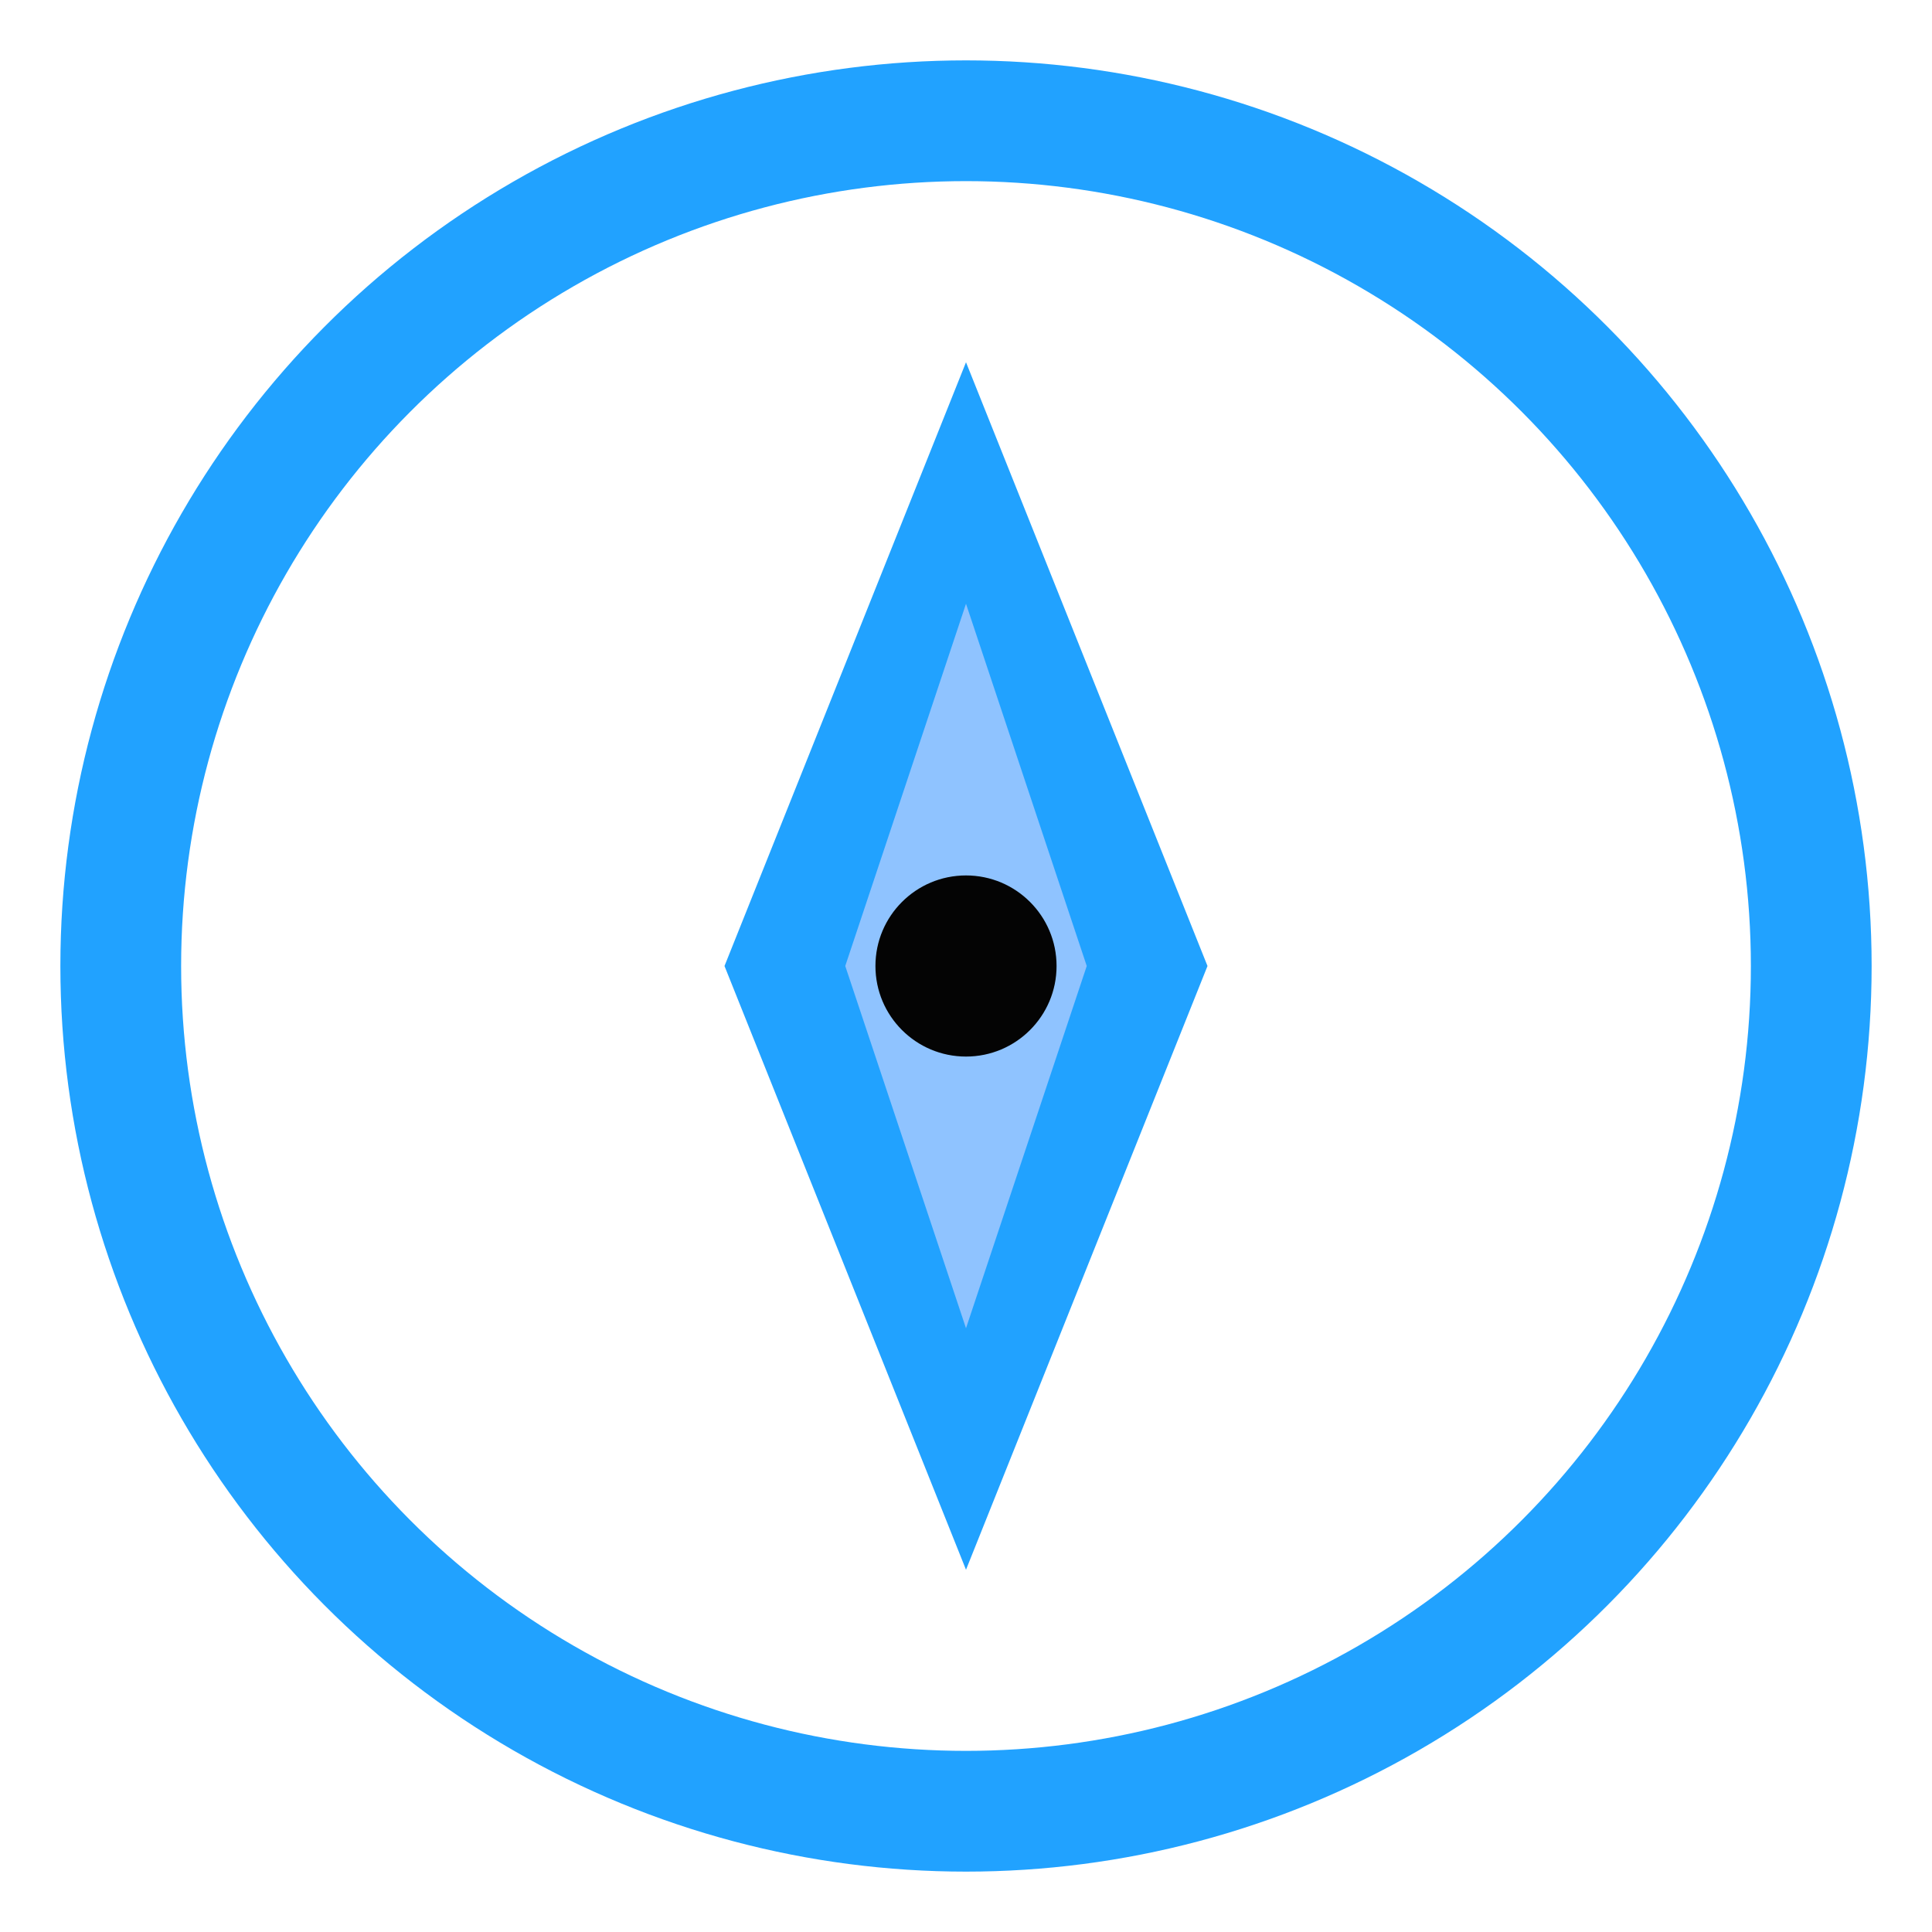
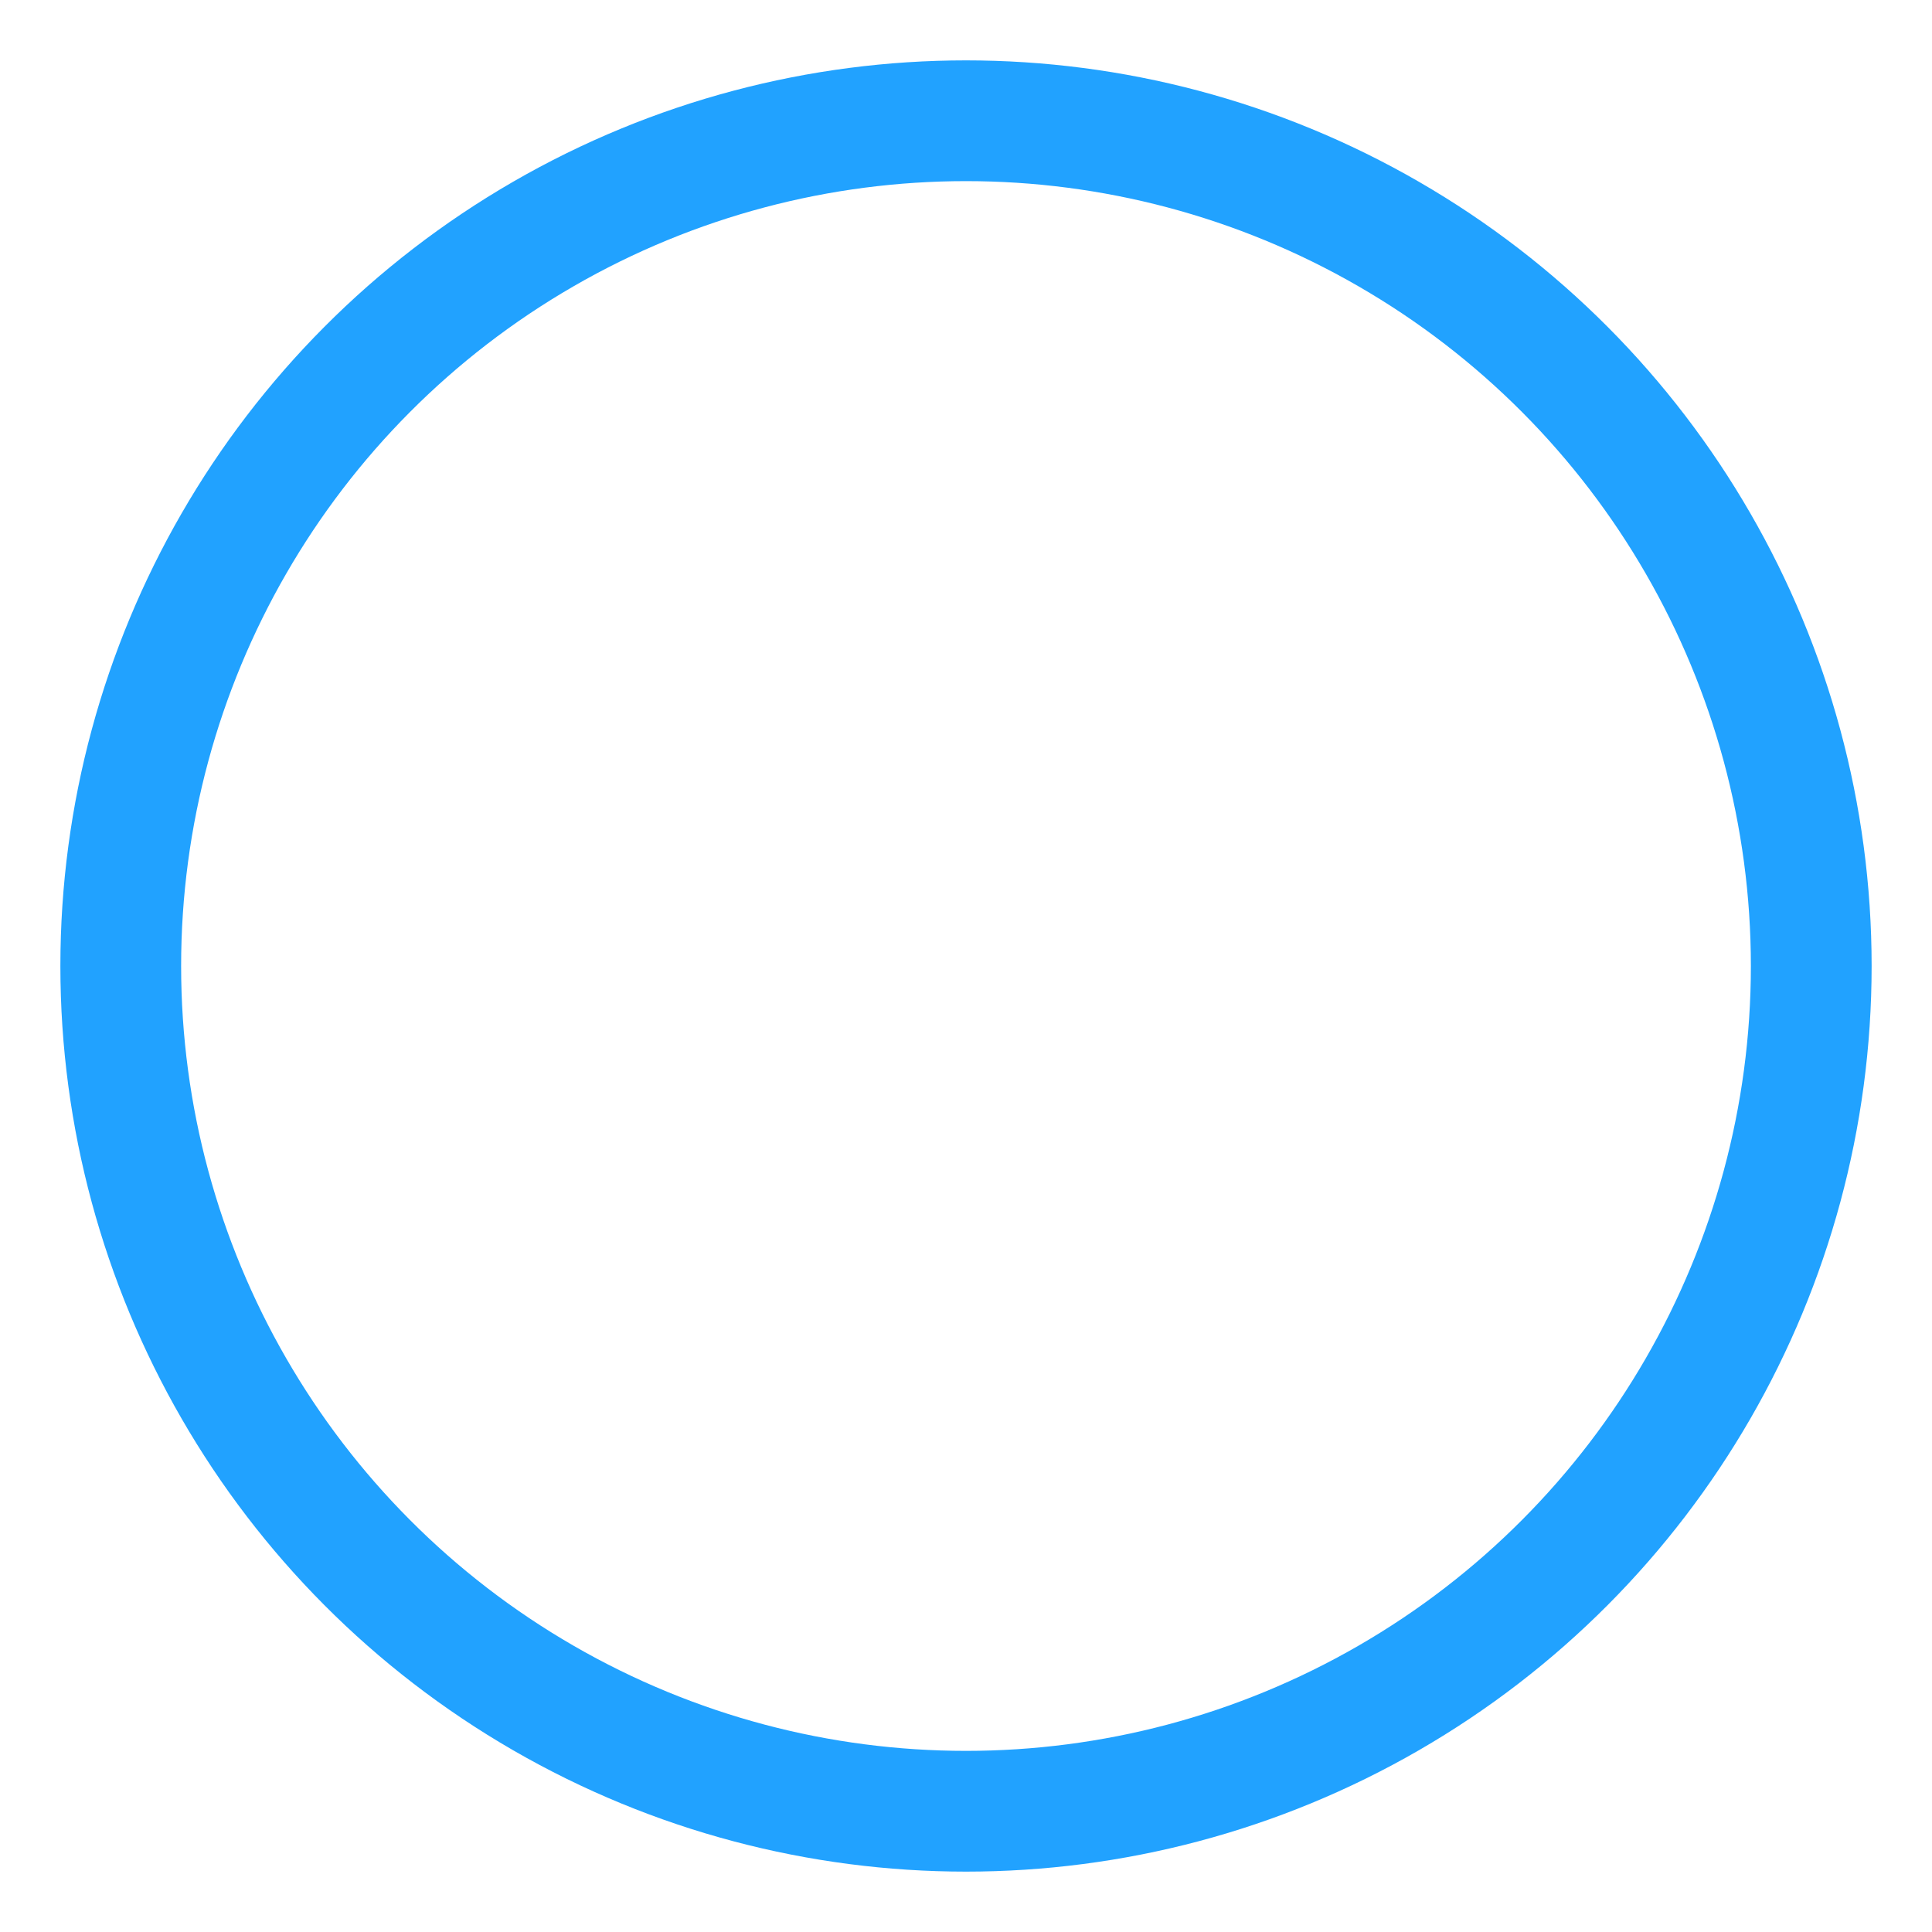
<svg xmlns="http://www.w3.org/2000/svg" width="64" height="64" viewBox="0 0 64 64" fill="none">
  <circle cx="32" cy="32" r="28" stroke="#21a2ff" stroke-width="4" />
-   <path d="M32 12L40 32L32 52L24 32Z" fill="#21a2ff" />
-   <path d="M32 20L36 32L32 44L28 32Z" fill="#8fc3ff" />
-   <circle cx="32" cy="32" r="3" fill="#040404" />
</svg>